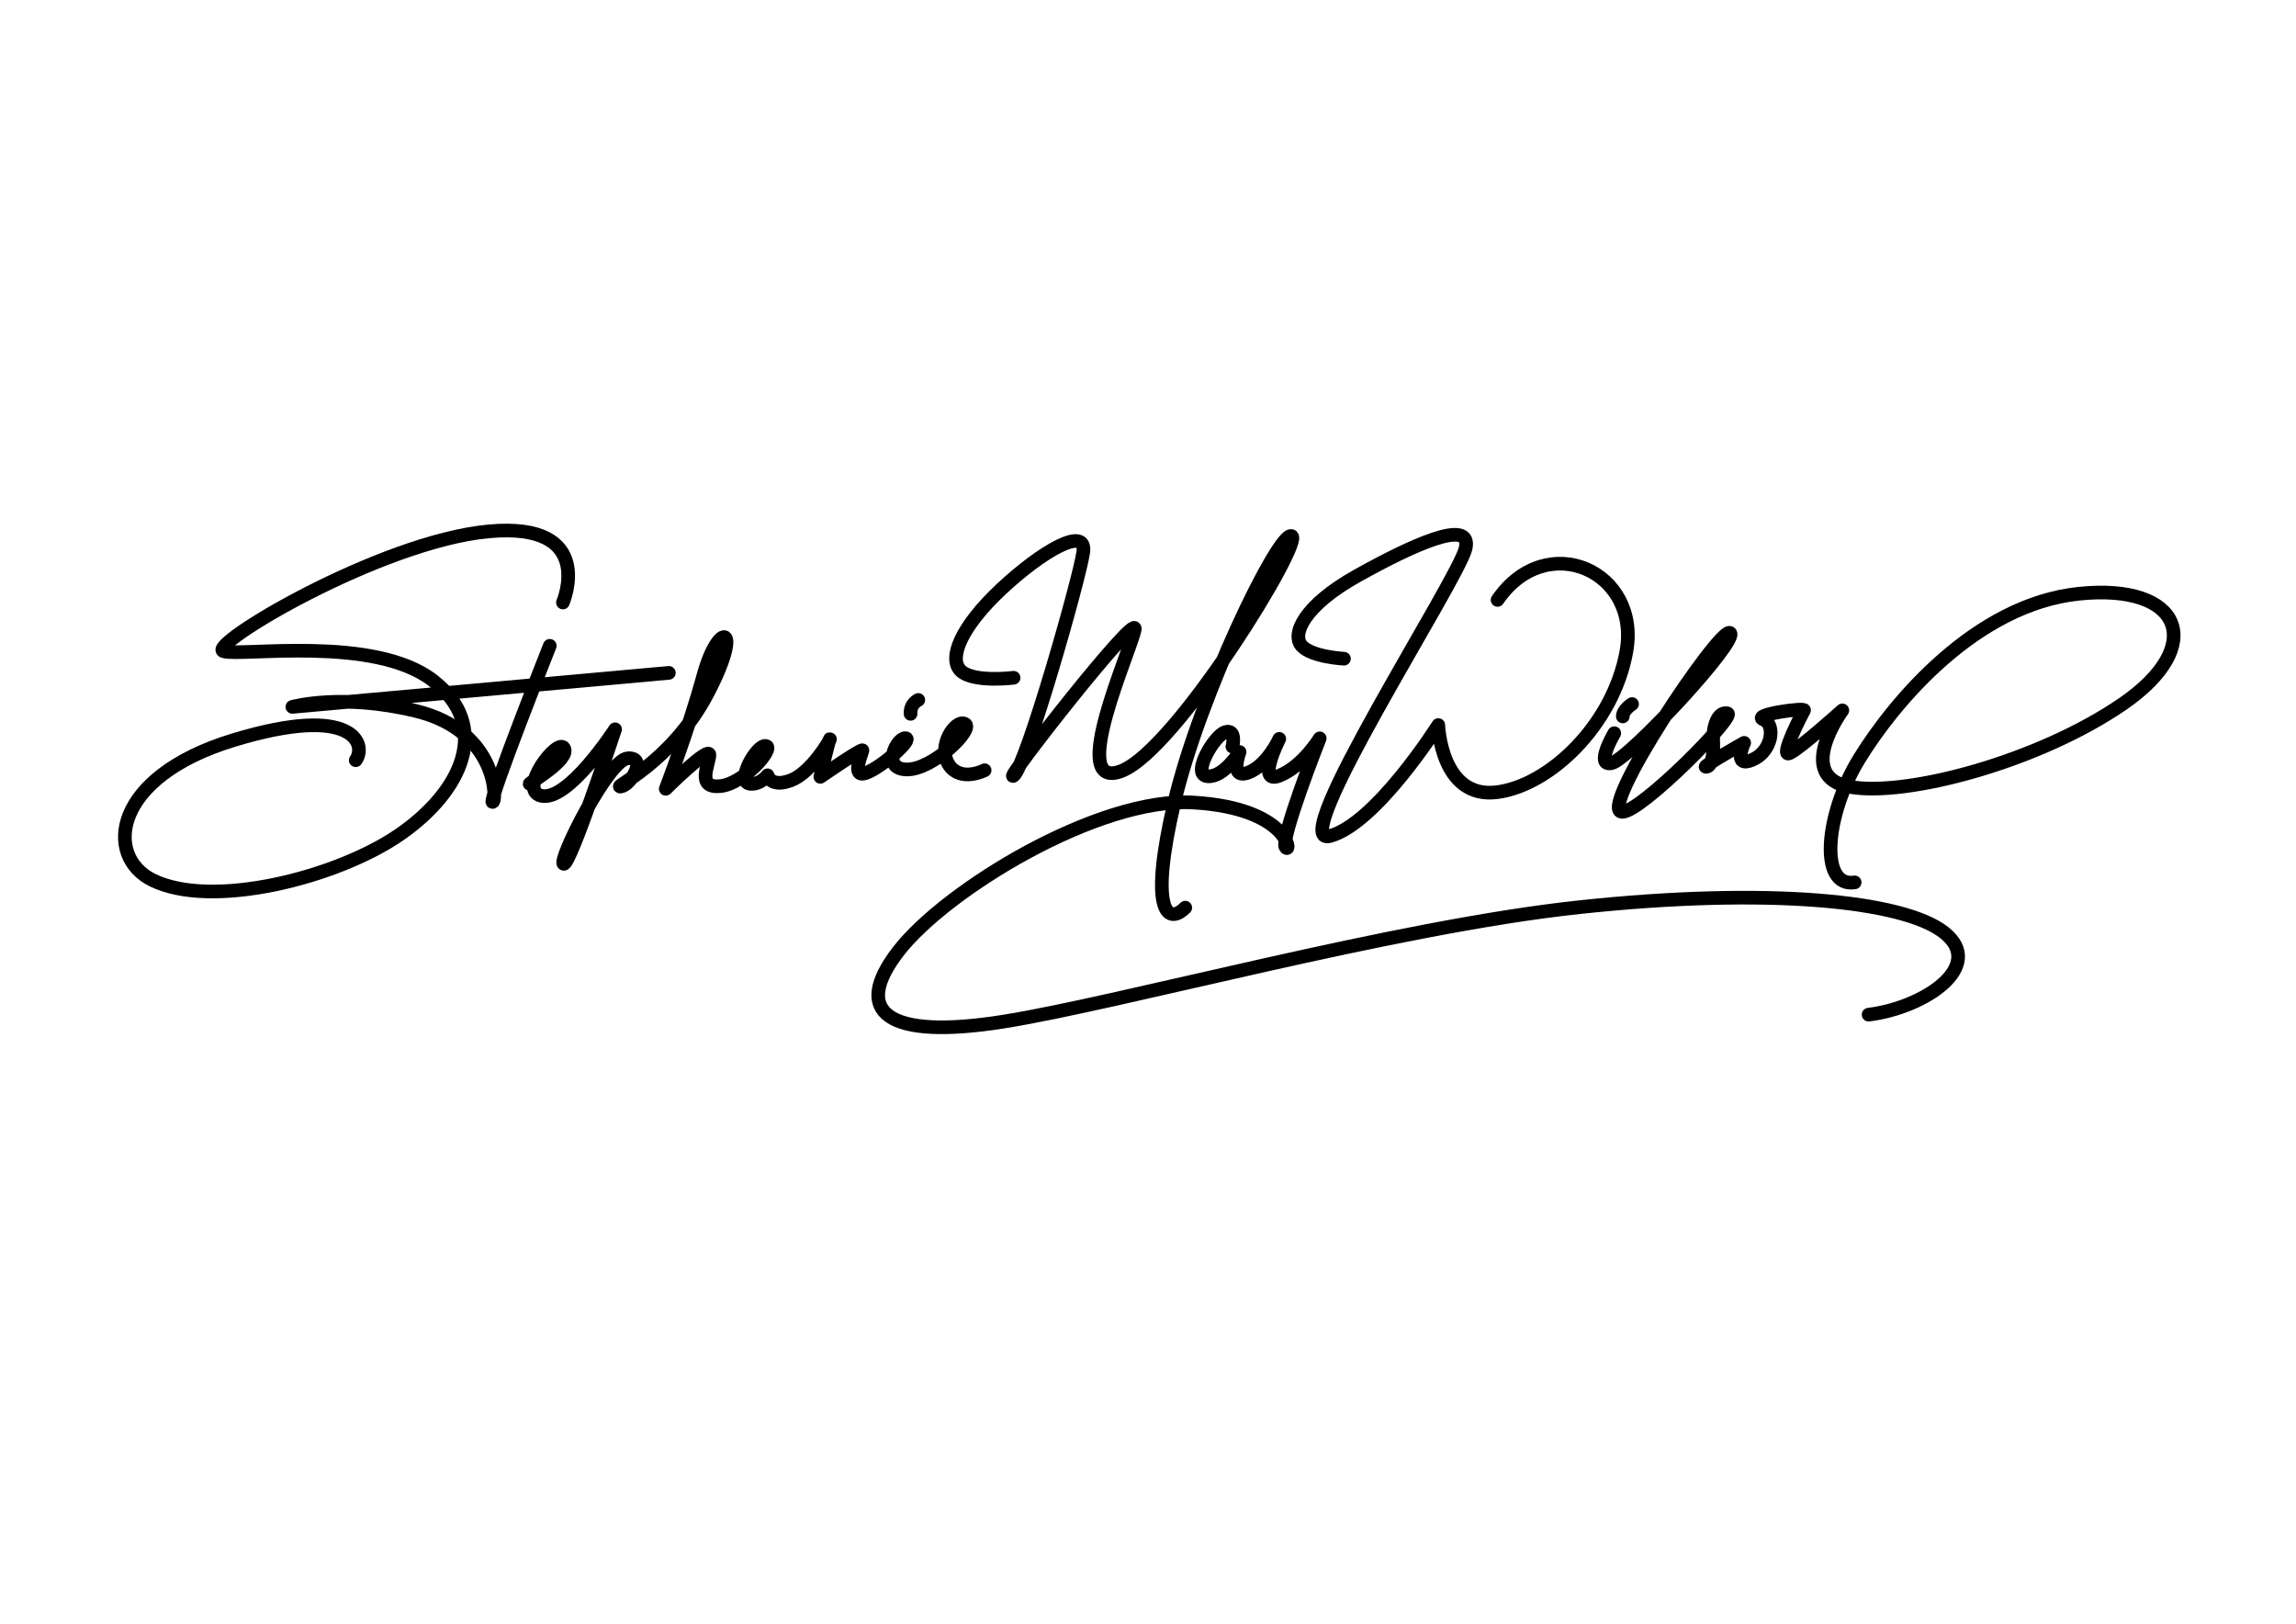
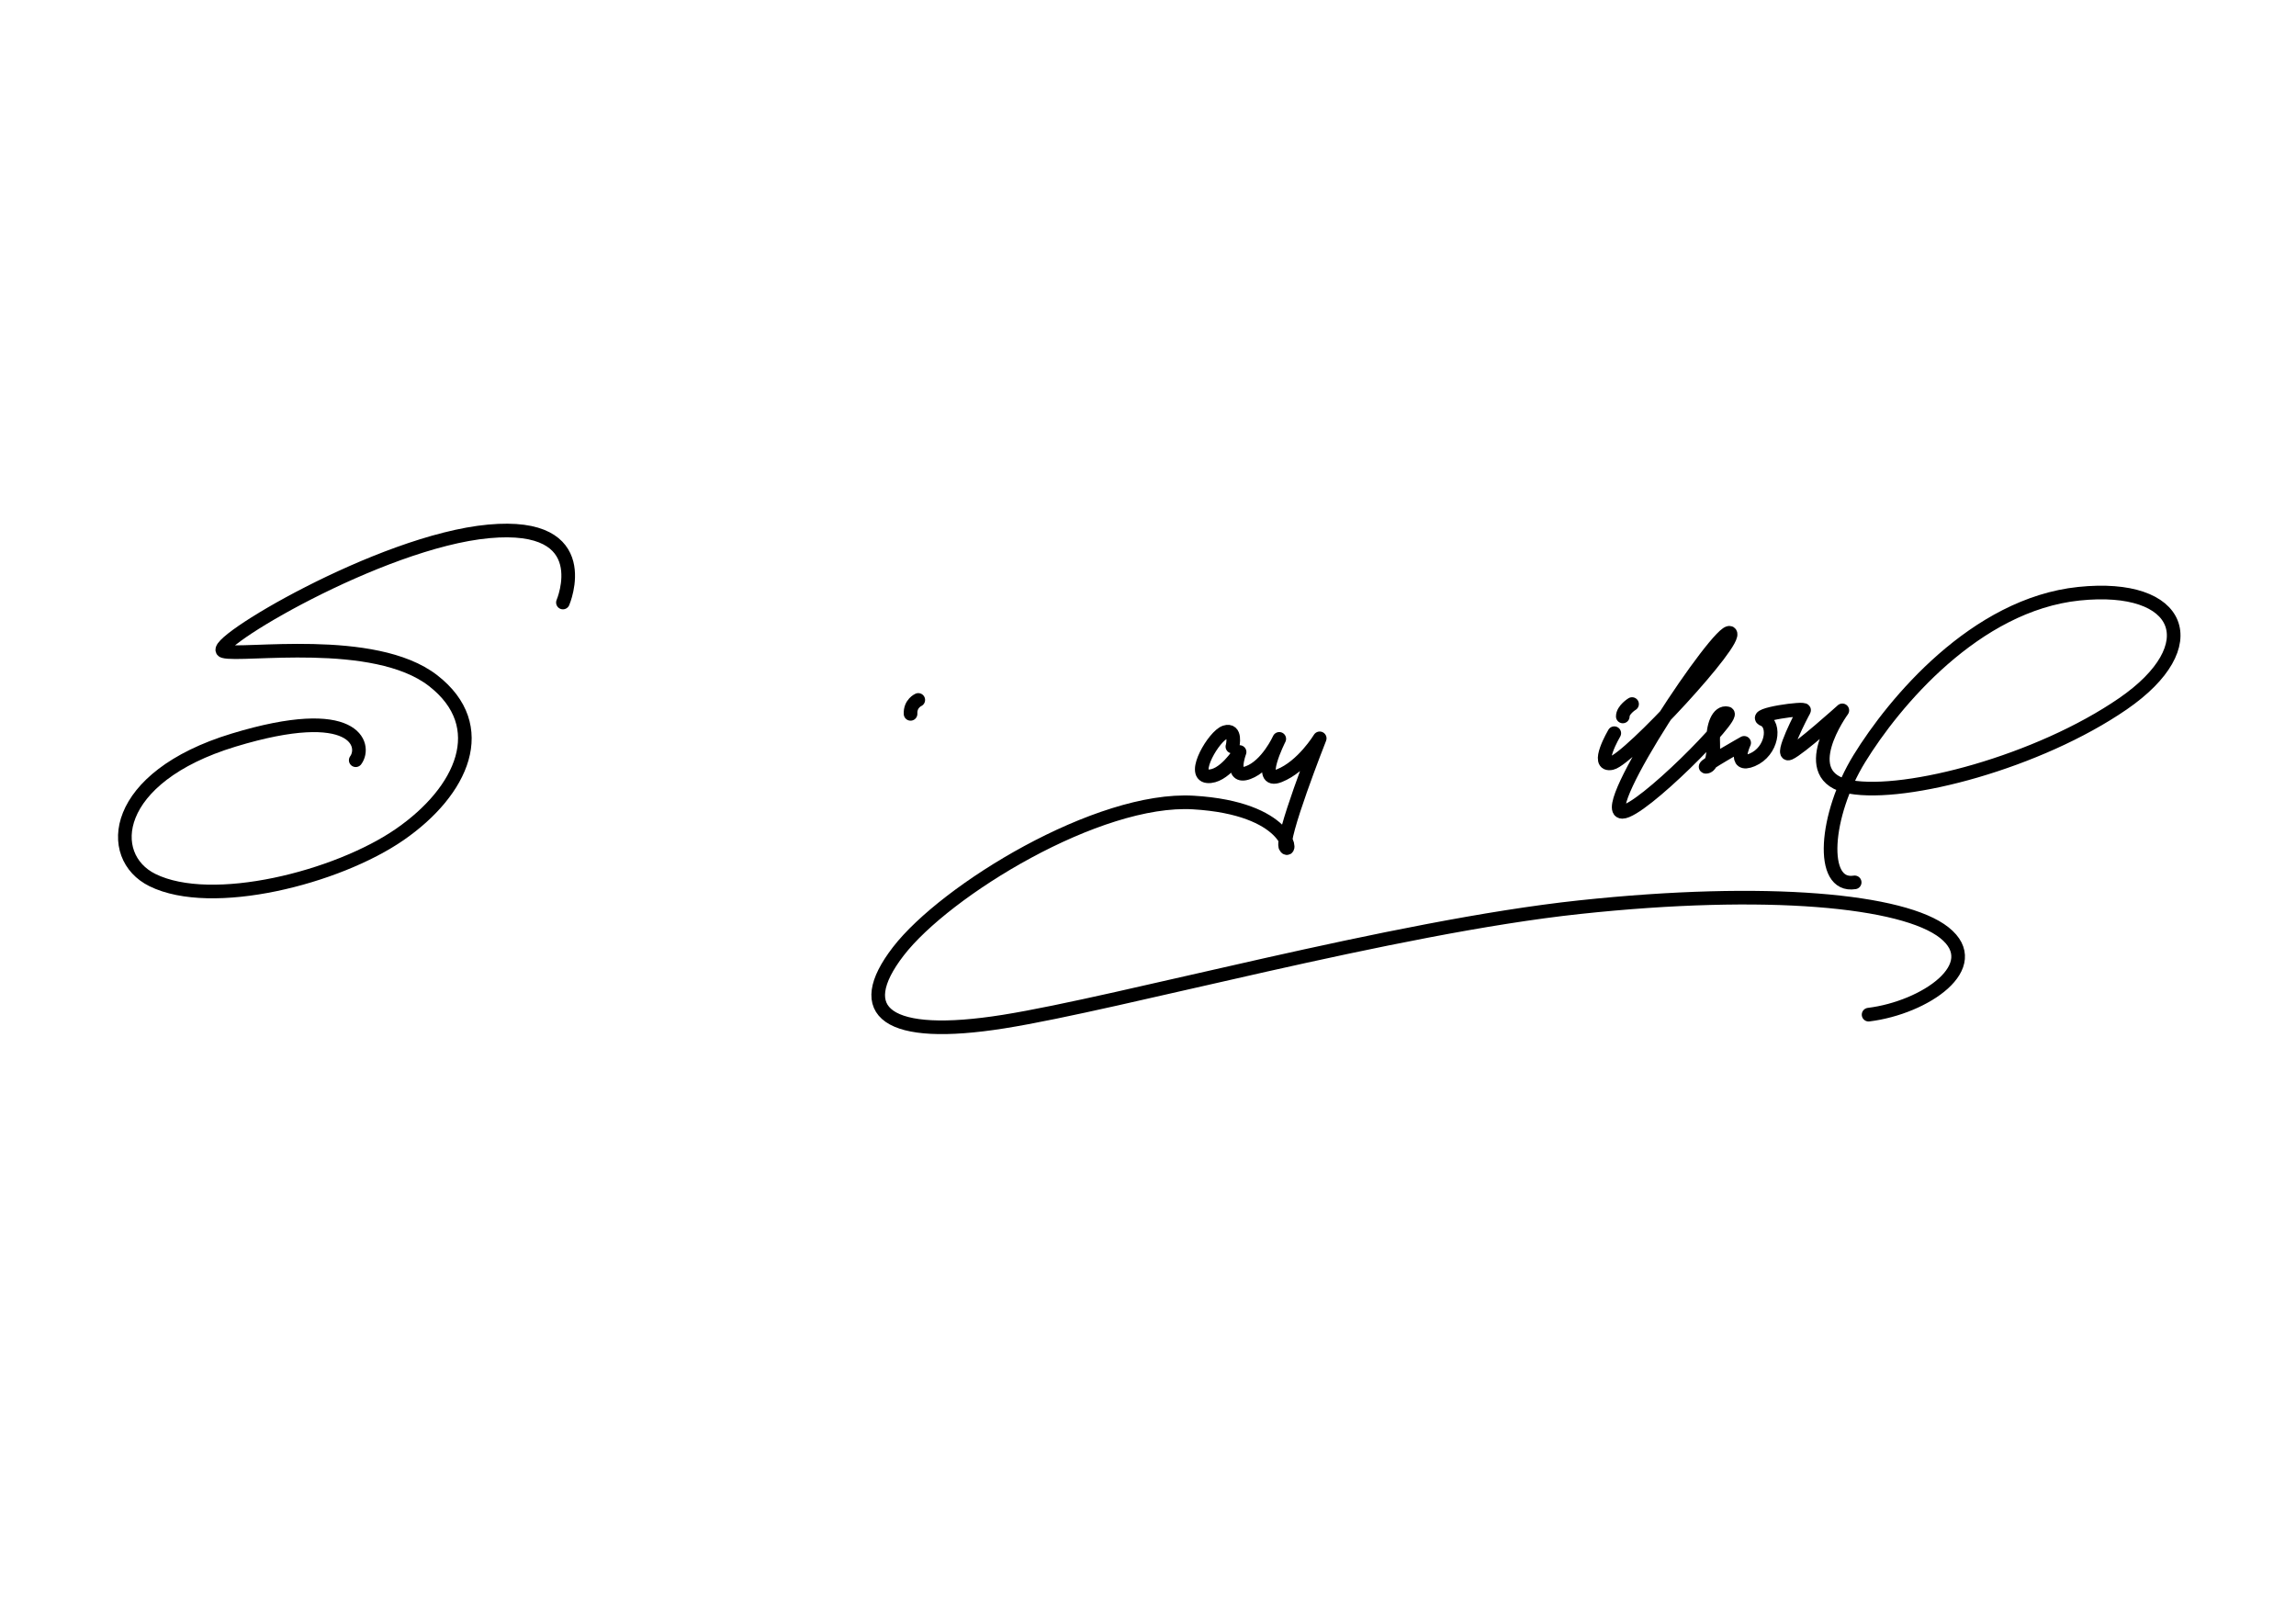
<svg xmlns="http://www.w3.org/2000/svg" version="1.1" id="Layer_1" x="0px" y="0px" viewBox="0 0 841.89 595.28" style="enable-background:new 0 0 841.89 595.28;" xml:space="preserve">
  <style type="text/css">
	.st0{fill:none;stroke:#000000;stroke-width:5;stroke-linecap:round;stroke-linejoin:round;stroke-miterlimit:10;}
</style>
  <path class="st0" d="M598.44,258.12c0,0-3.4,2.08-3.4,4.54" />
  <path class="st0" d="M591.92,268.8c0,0-7.28,12.38-0.94,10.96c6.33-1.42,46.96-45.26,43.37-47.72c-3.59-2.46-49.07,65.6-39.5,65.6  c6.99,0,41.95-35.36,38.55-36.12c-3.4-0.76-5.48,4.58-5.2,10.82c0.28,6.24-1.13,8.79-2.69,8.79c-1.56,0,14.03-8.79,14.03-8.79  s-4.39,9.35,2.98,6.24c7.37-3.12,8.65-12.99,4.11-14.79c-4.54-1.8,15.59-4.49,14.88-3.36c-0.71,1.13-9.07,17.29-5.39,15.73  s19.42-15.73,19.42-15.73s-17.86,24.38,2.83,28.06c20.69,3.69,69.17-9.21,100.06-30.47c30.9-21.26,21.83-44.31-16.16-40.35  s-67.84,39.87-80.5,60.47c-12.66,20.6-14.74,47.43-1.7,45.35" />
-   <path class="st0" d="M492.8,241.49c0,0-11.72-0.57-15.5-4.72c-3.78-4.16,0.76-14.74,20.41-25.7s42.33-21.54,39.69-10.02  c-2.65,11.53-66.71,110.17-49.7,105.45s39.69-40.68,39.69-40.68s0.92,27.24,21.54,24.61c19.28-2.46,42.6-24.65,47.43-51.59  c5.29-29.48-29.29-44.98-47.24-18.9" />
  <path class="st0" d="M451.89,273.71c0.19-0.47,1.42-6.61-2.65-5.29c-4.06,1.32-12.47,15.59-6.52,16.16  c5.95,0.57,11.81-8.88,11.81-8.88s-3.87,10.11,3.12,7.56c6.99-2.55,11.43-12.38,11.43-12.38s-8.6,16.91,0,13.51  s14.83-13.7,14.83-13.7s-14.74,37.32-12.47,39.97c2.27,2.65,1.13-14.36-33.83-16.44c-34.96-2.08-90.9,32.13-108.19,54.52  c-17.29,22.39-4.25,32.6,38.55,25.8s143.1-34.67,211.18-41.95c68.88-7.37,118.89-2.51,133.8,9.35c15.31,12.19-7.09,27.5-27.78,30.05  " />
-   <path class="st0" d="M371.67,248.48c0,0-14.93,1.89-19.46-2.65s0.19-16.06,14.93-29.86c14.74-13.8,31.56-23.62,30.05-13.42  s-20.98,78.43-25.51,81.83s45.54-60.66,44.41-53.67s-25.13,59.72-4.91,51.97c20.22-7.75,67.28-84.85,62.36-86.17  s-33.64,58.2-42.9,97.51c-9.26,39.31-2.83,45.54,3.97,38.74" />
  <path class="st0" d="M336.71,256.61c0,0-3.02,1.32-2.83,5.1" />
-   <path class="st0" d="M194.22,287.36c0-0.43,14.88-8.93,12.61-13.04c-2.27-4.11-17.21,15.4-8.36,17.43  c9.87,2.27,27.07-24.38,27.07-24.38s-16.58,50.17-18.85,49.32c-2.27-0.85,16.3-38.27,23.53-38.69s1.13,9.78-2.55,10.35  c-3.69,0.57,18.43-8.5,31.89-34.3s3.83-26.36-1.56-6.66s-13.89,41.81-13.89,41.81s16.3-16.16,16.02-12.33  c-0.28,3.83-4.82,12.19,3.97,11.34c8.79-0.85,20.13-14.17,16.72-14.74c-3.4-0.57-11.27,13.47-5.67,13.89  c3.83,0.28,6.29-3.12,6.29-3.12s1.08,4.68,8.59,1.84c7.51-2.83,14.74-15.31,14.31-15.17s-3.54,13.89-3.54,13.89  s15.59-10.71,15.45-9.68c-0.14,1.03-4.39,10.24,1.28,8.26s17.57-12.61,14.46-12.76c-3.12-0.14-9.04,11.34,0.51,11.48  c9.55,0.14,24.86-14.88,21.31-16.72c-3.54-1.84-10.48,8.64-5.67,15.31c4.39,6.09,12.9,1.7,12.9,1.7" />
-   <path class="st0" d="M201.59,236.76c0,0-22.68,57.26-20.98,57.26c1.7,0,2.1-26.03-28.06-33.36c-27.21-6.61-45.35-1.51-45.35-1.51  l138.05-12.47" />
  <path class="st0" d="M206.41,220.89c0,0,12.76-29.76-27.21-26.08c-39.97,3.69-103.75,41.95-97.23,43.94s55.28-5.95,76.82,10.77  s10.77,40.54-12.19,56.41s-68.88,27.5-90.71,16.72c-17.57-8.67-14.97-37.72,29.76-51.31c44.79-13.61,48.76,1.98,44.79,7.37" />
</svg>